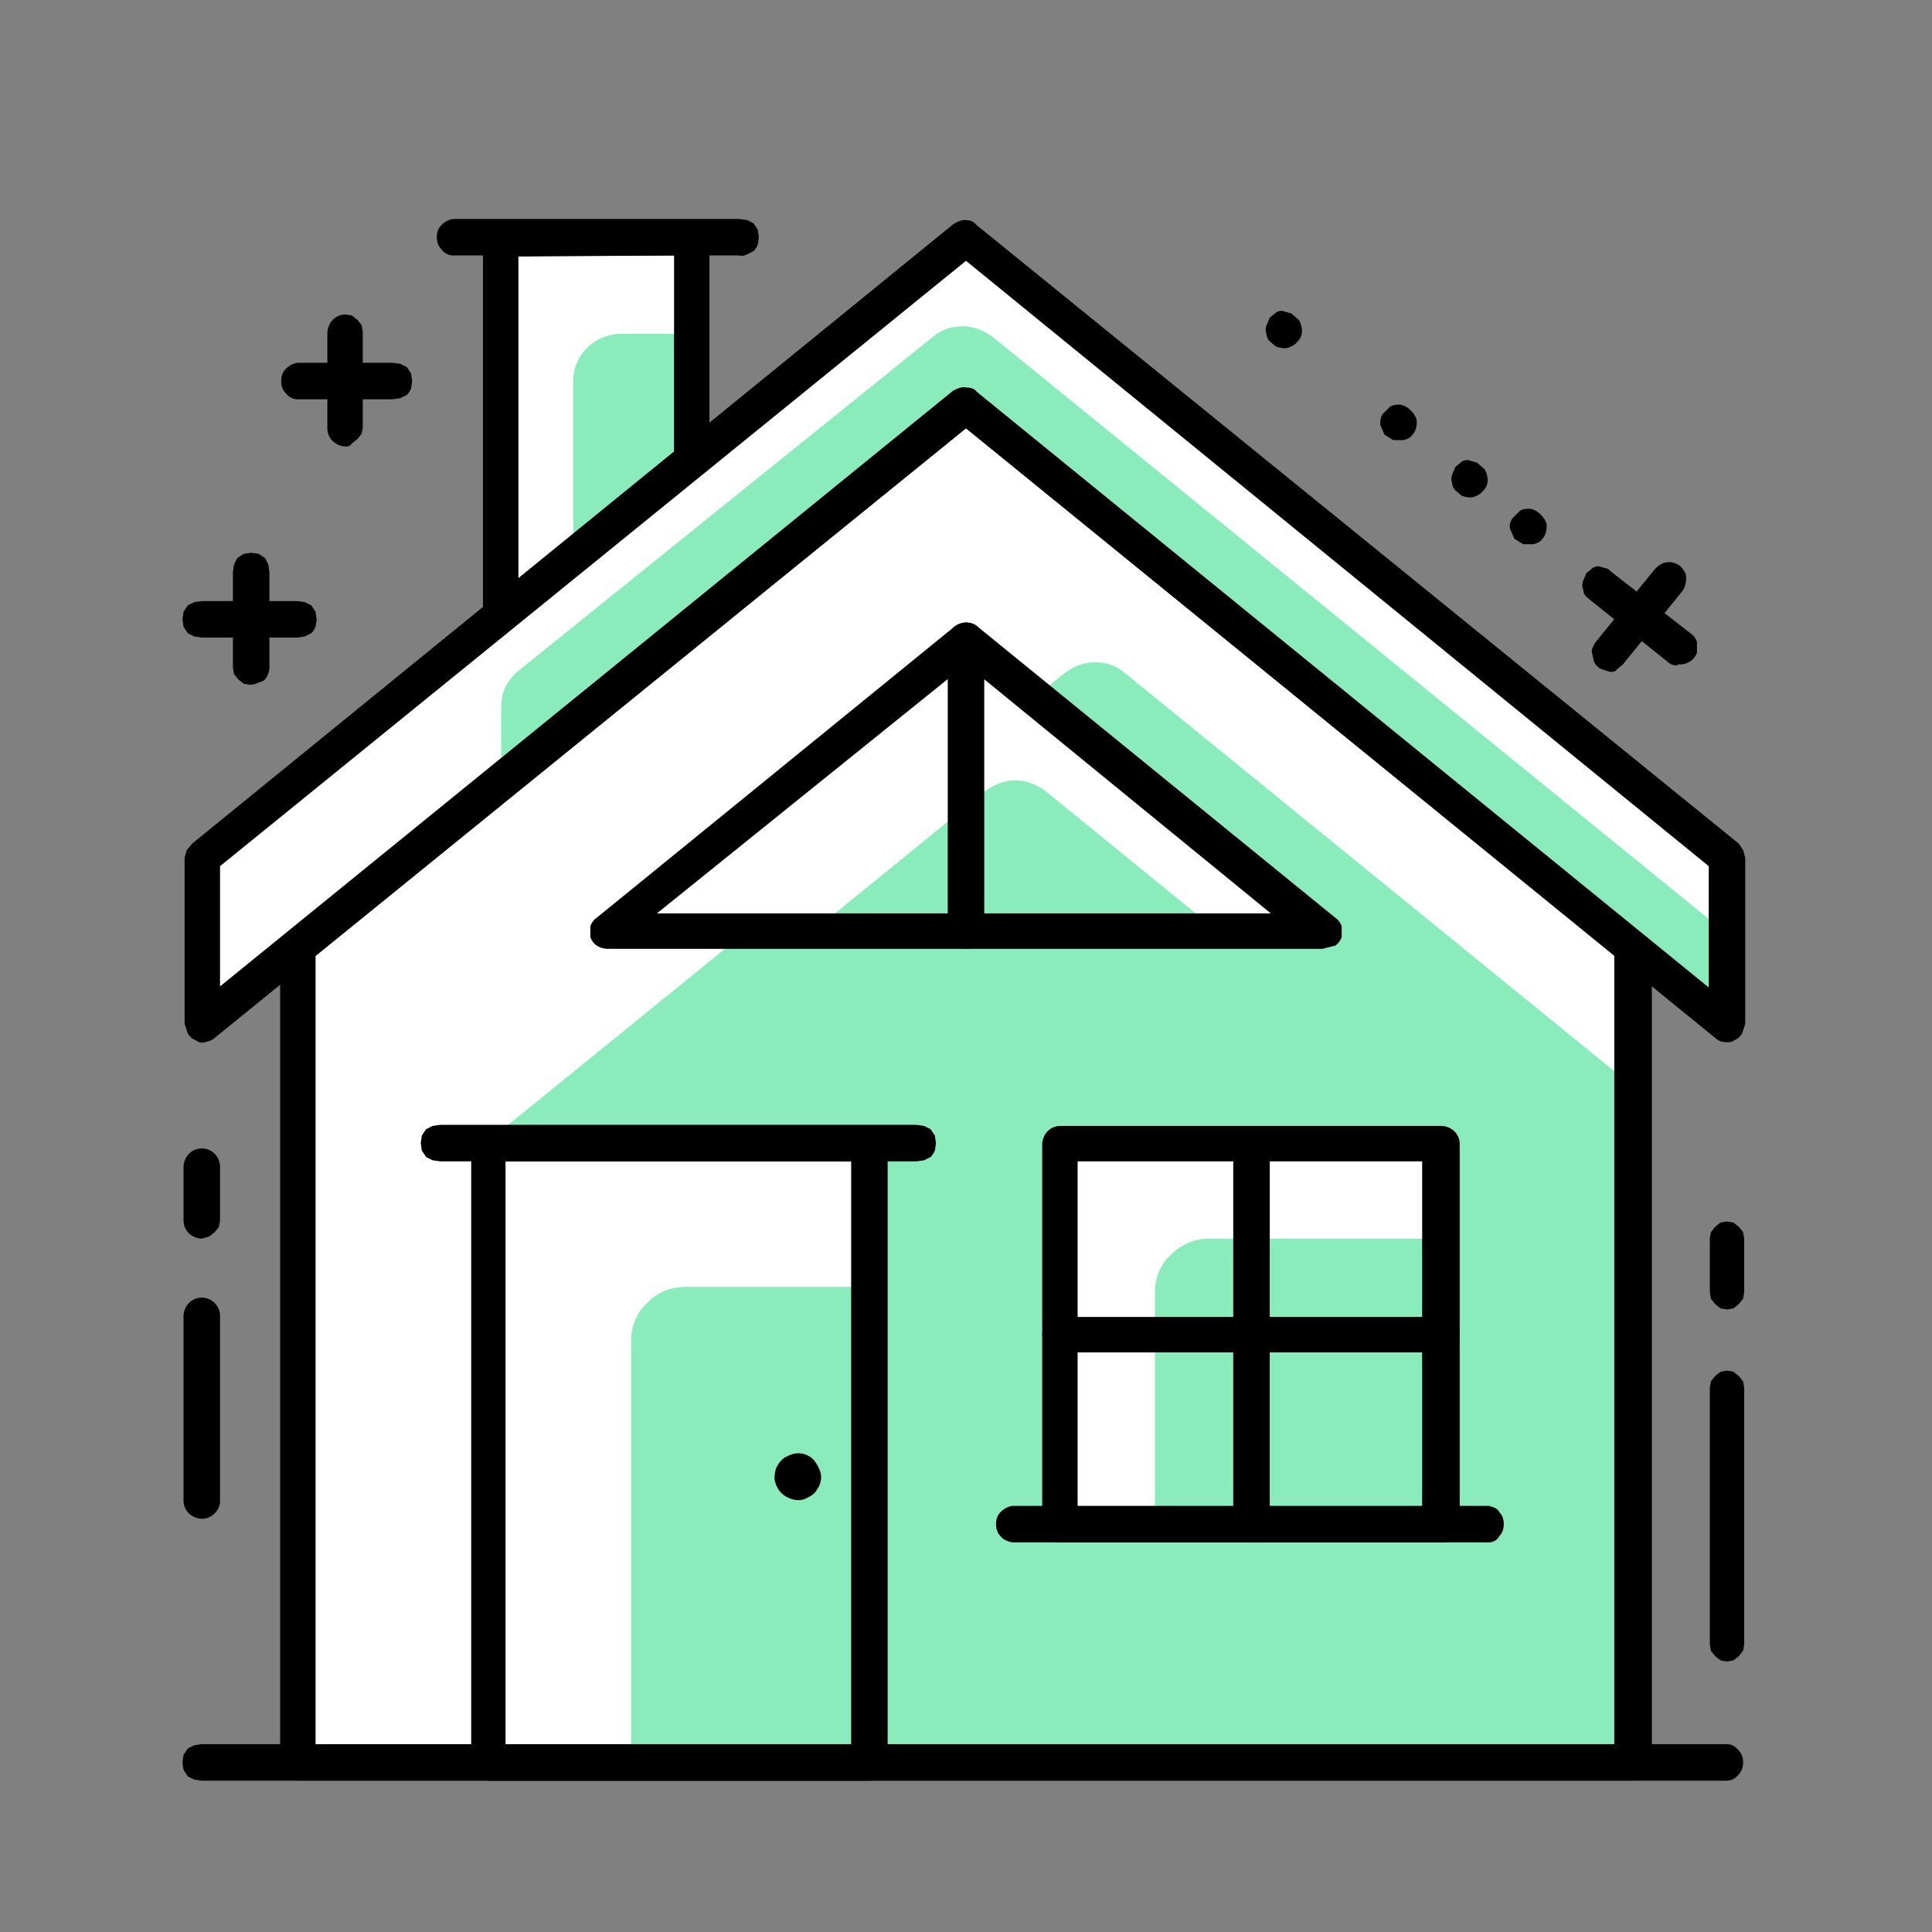
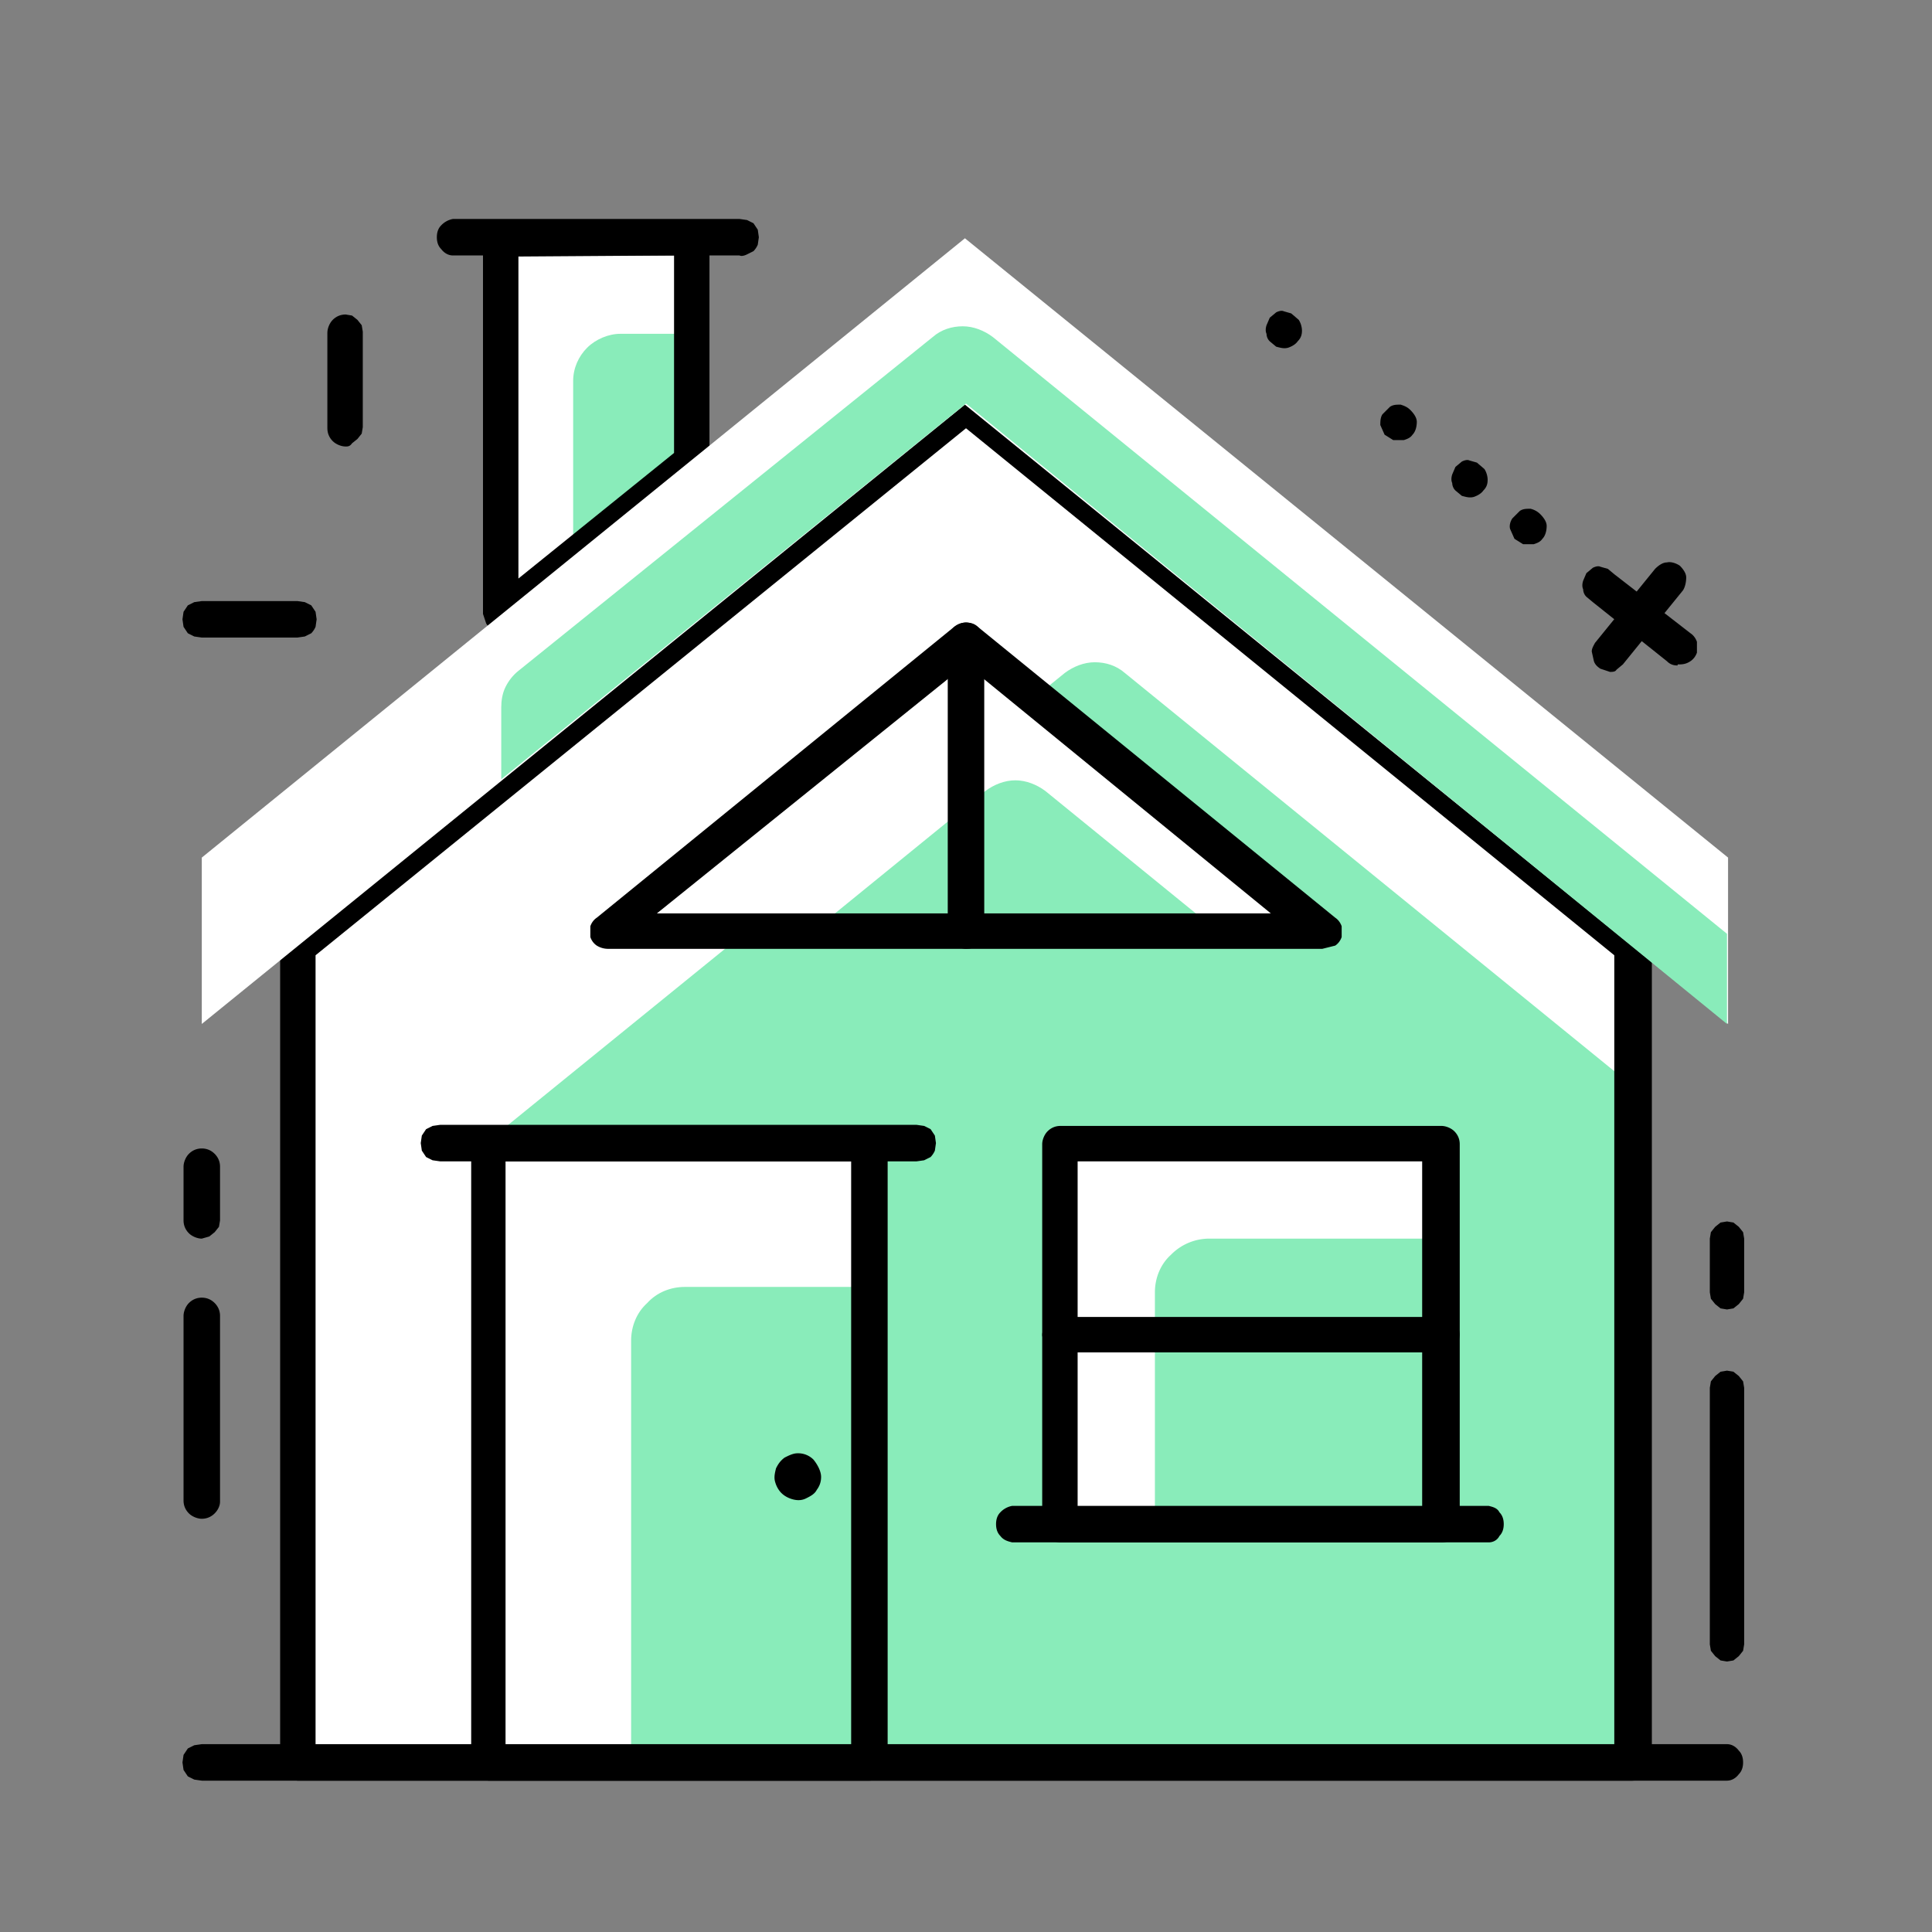
<svg xmlns="http://www.w3.org/2000/svg" viewBox="0 0 180 180">
  <rect x="0" y="0" width="180" height="180" fill="#808080" stroke="none" />
  <style>.st0{fill:#fff}.st1{fill:#89ecba}</style>
  <path d="M64.4 42.8 46.7 57.3V22.2h17.7v20.6z" class="st0" />
  <path d="m64.5 42.8-11.1 9V35.5c0-1.2.5-2.3 1.3-3.1.8-.8 2-1.3 3.1-1.3h6.7v11.7z" class="st1" />
  <path d="m46.7 58.9-.7-.2c-.3-.1-.5-.3-.7-.6l-.3-.9v-35c0-.4.2-.9.5-1.2.3-.3.7-.5 1.2-.5h17.7c.4 0 .9.2 1.2.5.3.3.5.7.5 1.2v20.7l-.2.7-.5.6-17.7 14.5-1 .2zm1.6-35v30l14.5-11.7V23.8l-14.5.1z" />
  <path d="M152.1 164.3H27.7v-76l62.2-50.5 62.2 50.5v76z" class="st0" />
  <path d="M152.1 164.3H45.5v-58l53.7-43.6c.8-.6 1.8-1 2.8-1s2 .3 2.8 1l47.2 38.4v63.2z" class="st1" />
  <path d="M152.1 165.9H27.7l-.6-.1-.5-.4-.4-.5-.1-.6v-76l.2-.7.4-.6 62.2-50.5c.3-.2.7-.4 1.1-.4s.8.1 1.1.4L153.3 87l.4.6.2.7v76c0 .4-.2.9-.5 1.2-.5.2-.9.4-1.3.4zm-122.7-3.3h121V89L90 39.9 29.4 89v73.6z" />
  <path d="M81 106.5H45.5v57.7H81v-57.7z" class="st0" />
  <path d="M63.8 119.9H81v44.4H58.8v-39.4c0-1.3.5-2.6 1.5-3.5.9-1 2.2-1.5 3.5-1.5z" class="st1" />
  <path d="M81 165.9H45.5l-.6-.1-.5-.4-.4-.5-.1-.6v-57.7c0-.4.2-.9.5-1.2.3-.3.7-.5 1.2-.5H81c.4 0 .9.2 1.2.5.3.3.5.7.5 1.2v57.7c0 .4-.2.9-.5 1.2-.3.2-.8.4-1.2.4zm-33.9-3.3h32.2v-54.4H47.1v54.4z" />
  <path d="M76.5 137.6c0 .4-.1.8-.4 1.2-.2.4-.6.6-1 .8-.4.2-.8.2-1.2.1-.4-.1-.8-.3-1.1-.6-.3-.3-.5-.7-.6-1.1-.1-.4 0-.8.1-1.2.2-.4.4-.7.8-1 .4-.2.8-.4 1.2-.4a2 2 0 0 1 1.5.6c.4.5.7 1.1.7 1.6zM160.9 165.9H18.8l-.7-.1-.6-.3-.4-.6-.1-.7.1-.7.4-.6.6-.3.7-.1h142.1c.4 0 .8.2 1.1.6.3.3.4.7.4 1.1 0 .4-.1.8-.4 1.1-.3.4-.7.6-1.1.6zM68.9 23.8H42.2c-.4 0-.8-.2-1.1-.6-.3-.3-.4-.7-.4-1.1 0-.4.1-.8.4-1.1a2 2 0 0 1 1.1-.6h26.7l.7.1.6.3.4.6.1.7-.1.7a2 2 0 0 1-.4.6l-.6.3c-.2.1-.5.2-.7.1z" />
  <path d="m18.8 95.4 71.1-57.7L161 95.4V79.9L89.9 22.2 18.8 79.9v15.5z" class="st0" />
  <path d="m46.7 72.6 43.3-35 70.9 57.8V87L92.5 31.4c-.8-.6-1.8-1-2.8-1-1 0-2 .3-2.8 1L48.3 62.5c-.5.4-.9.9-1.2 1.5-.3.6-.4 1.3-.4 1.9v6.7z" class="st1" />
-   <path d="M160.9 97.1c-.4 0-.8-.1-1.1-.4L90 39.9 20 96.7c-.2.2-.5.3-.9.4s-.6 0-.9-.2c-.3-.1-.5-.3-.7-.6l-.3-.9V79.9l.2-.7.5-.6 70.9-57.7c.3-.2.7-.4 1.1-.4s.8.1 1 .4L162 78.6l.4.6.2.7v15.5l-.3.9c-.2.3-.4.5-.7.6-.2.2-.4.2-.7.2zM90 36.1c.4 0 .8.1 1 .4L159.2 92V80.7L90 24.3 20.5 80.7v11.2l68.3-55.5c.4-.2.8-.4 1.2-.3z" />
  <path d="m56.6 86.8 33.3-27.1 33.3 27.1H56.6z" class="st0" />
  <path d="m75.7 86.8 16.1-13.1c.8-.6 1.8-1 2.8-1 1 0 2 .4 2.8 1l16.1 13.1H75.7z" class="st1" />
  <path d="M123.2 88.4H56.6a2 2 0 0 1-1-.3c-.3-.2-.5-.5-.6-.8v-1c.1-.3.3-.6.6-.8l33.3-27.1c.3-.2.7-.4 1.1-.4.4 0 .8.1 1.1.4l33.3 27.1c.3.2.5.5.6.8v1c-.1.3-.3.6-.6.8l-1.2.3zm-62-3.3h57.2L90 61.9 61.2 85.1z" />
  <path d="M134.3 106.5H98.8V142h35.5v-35.5z" class="st0" />
  <path d="M112.6 115.4h21.6V142h-26.6v-21.6c0-1.3.5-2.6 1.5-3.5a5 5 0 0 1 3.5-1.5z" class="st1" />
-   <path d="m116.5 143.7-.6-.1-.5-.4-.4-.5-.1-.6v-35.5c.1-.4.2-.8.6-1.1.3-.3.7-.4 1.1-.4.4 0 .8.1 1.1.4.3.3.5.6.6 1.1v35.5c0 .4-.2.9-.5 1.2-.4.2-.8.4-1.3.4z" />
  <path d="M134.3 126H98.7l-.6-.1-.5-.4-.4-.5-.1-.6c0-.4.2-.9.5-1.2.3-.3.7-.5 1.2-.5h35.5c.4 0 .9.2 1.2.5.3.3.5.7.5 1.2l-.1.6-.4.5-.5.4-.7.1z" />
  <path d="M134.3 143.7H98.7l-.6-.1-.5-.4-.4-.5-.1-.6v-35.5c0-.4.2-.9.5-1.2.3-.3.7-.5 1.2-.5h35.5c.4 0 .9.2 1.2.5.3.3.5.7.5 1.2v35.5c0 .4-.2.9-.5 1.2a2 2 0 0 1-1.2.4zm-33.9-3.3h32.1v-32.2h-32.1v32.2zM150 62.6l-.9-.3c-.3-.2-.5-.4-.6-.7l-.2-.9c0-.3.2-.6.3-.8l5.6-6.9c.3-.3.7-.6 1.1-.6.4-.1.9.1 1.2.3.3.3.6.7.6 1.1 0 .4-.1.9-.3 1.2l-5.6 6.9-.6.5c-.1.2-.4.2-.6.2z" />
  <path d="M156.3 62c-.4 0-.7-.1-1-.4l-6.9-5.5-.6-.5a1 1 0 0 1-.3-.7c-.1-.2-.1-.5 0-.8l.3-.7.6-.5c.2-.1.5-.2.7-.1l.7.2.6.5 7.1 5.5c.3.2.5.5.6.8v1c-.1.3-.3.6-.6.8-.3.2-.6.3-1 .3h-.2zM143.5 47.9c.3.3.6.7.6 1.1 0 .4-.1.9-.4 1.2-.2.3-.5.4-.8.5h-1l-.8-.5-.4-.9c-.1-.3 0-.7.2-1l.7-.7c.3-.2.6-.2 1-.2.4.1.7.3.9.5zM138.3 43.7c.2.3.3.7.3 1 0 .4-.1.7-.4 1-.2.3-.6.5-.9.6-.4.1-.7 0-1.1-.1l-.6-.5a1 1 0 0 1-.3-.7c-.1-.2-.1-.5 0-.8l.3-.7.6-.5c.2-.1.5-.2.7-.1l.7.2.7.6zM131.4 38.2c.3.3.6.7.6 1.1s-.1.9-.4 1.2c-.2.3-.5.4-.8.5h-1l-.8-.5-.4-.9c0-.3 0-.7.2-1l.7-.7c.3-.2.6-.2 1-.2.3.1.6.2.9.5zM121 29.8c.2.3.3.7.3 1 0 .4-.1.7-.4 1-.2.3-.6.5-.9.6-.4.1-.7 0-1.1-.1l-.6-.5a1 1 0 0 1-.3-.7c-.1-.2-.1-.5 0-.8l.3-.7.6-.5c.2-.1.5-.2.7-.1l.7.2.7.6zM18.8 141.5c-.4 0-.9-.2-1.2-.5-.3-.3-.5-.7-.5-1.2v-17.2c0-.4.2-.9.5-1.2.3-.3.7-.5 1.2-.5s.9.2 1.2.5c.3.3.5.7.5 1.2v17.3c0 .4-.2.8-.5 1.1s-.7.5-1.2.5zM18.8 115.4c-.4 0-.9-.2-1.2-.5-.3-.3-.5-.7-.5-1.2v-5c0-.4.2-.9.5-1.2.3-.3.7-.5 1.2-.5s.9.2 1.2.5.5.7.5 1.2v5l-.1.6-.4.5-.5.4-.7.2zM160.9 154.8l-.6-.1-.5-.4-.4-.5-.1-.6v-23.9l.1-.6.4-.5.5-.4.6-.1.6.1.5.4.4.5.1.6v23.9l-.1.6-.4.5-.5.4-.6.1zM160.9 122l-.6-.1-.5-.4-.4-.5-.1-.6v-5l.1-.6.4-.5.5-.4.6-.1.6.1.5.4.4.5.1.6v5l-.1.6-.4.5-.5.4-.6.1zM138.7 143.7H94.3c-.4-.1-.8-.2-1.1-.6-.3-.3-.4-.7-.4-1.1 0-.4.1-.8.4-1.1a2 2 0 0 1 1.1-.6h44.4c.4.1.8.2 1 .6.3.3.4.7.4 1.1 0 .4-.1.8-.4 1.1-.2.4-.6.6-1 .6zM85.4 108.2H41l-.7-.1-.6-.3-.4-.6-.1-.7.1-.7.4-.6.6-.3.7-.1h44.4l.7.1.6.3.4.6.1.7-.1.7a2 2 0 0 1-.4.6l-.6.3-.7.1zM27.7 59.4h-8.9l-.7-.1-.6-.3-.4-.6-.1-.7.1-.7.4-.6.6-.3.7-.1h8.9l.7.1.6.3.4.6.1.7-.1.7a2 2 0 0 1-.4.6l-.6.3-.7.1z" />
-   <path d="m23.3 63.8-.6-.1-.5-.4-.4-.5-.1-.6v-8.9l.1-.7.3-.6.6-.4.7-.1.7.1.6.4.3.6.1.7v8.9c0 .4-.2.9-.5 1.2-.5.2-.9.4-1.3.4zM36.6 37.2h-8.9c-.4 0-.8-.2-1.1-.6-.3-.3-.4-.7-.4-1.1 0-.4.1-.8.4-1.1a2 2 0 0 1 1.1-.6h8.9l.7.1.6.3.4.6.1.7-.1.7a2 2 0 0 1-.4.6l-.6.3-.7.1z" />
  <path d="M32.2 41.6c-.4 0-.9-.2-1.2-.5-.3-.3-.5-.7-.5-1.2V31c0-.4.2-.9.5-1.2s.7-.5 1.2-.5l.6.1.5.4.4.5.1.6v8.9l-.1.6-.4.5-.5.4c-.2.3-.4.3-.6.3zM90 88.4c-.4 0-.9-.2-1.2-.5-.3-.3-.5-.7-.5-1.2v-27c0-.4.2-.9.5-1.2.3-.3.7-.5 1.2-.5.4 0 .9.2 1.2.5.3.3.5.7.5 1.2v27.1c0 .4-.2.9-.5 1.2-.3.3-.8.4-1.2.4z" />
</svg>